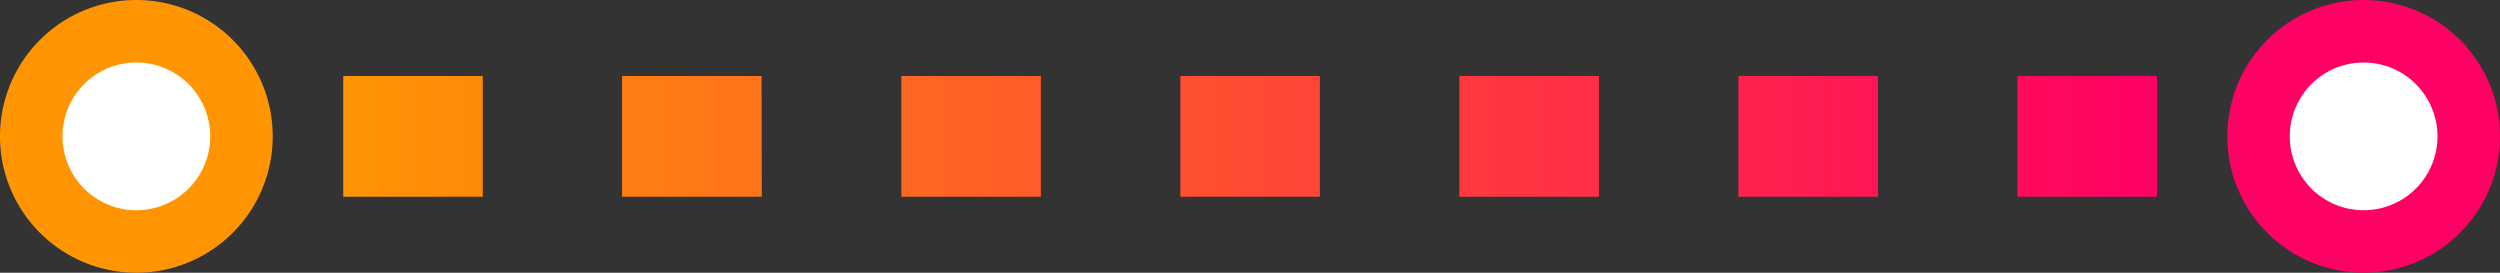
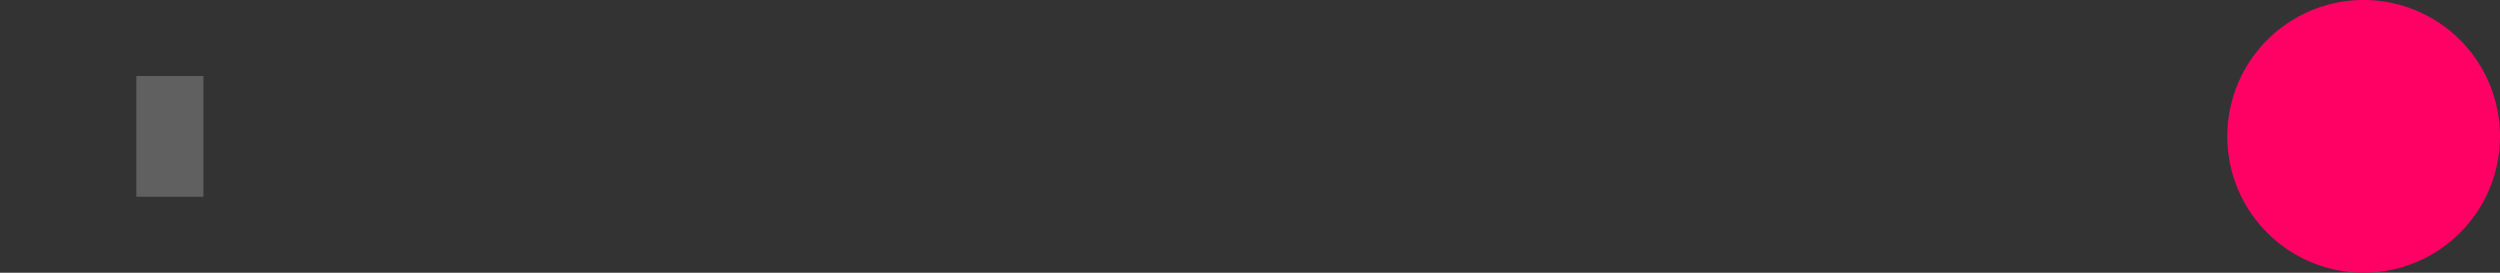
<svg xmlns="http://www.w3.org/2000/svg" width="186.353" height="20.33" viewBox="0 0 186.353 20.33">
  <rect x="0" y="0" width="186.353" height="20.33" fill="#333333" stroke="none" />
  <defs>
    <linearGradient id="linear-gradient" x1="1" y1="0.5" x2="0" y2="0.5" gradientUnits="objectBoundingBox">
      <stop offset="0" stop-color="#ff0064" />
      <stop offset="1" stop-color="#ff9503" />
    </linearGradient>
  </defs>
  <g id="Group_437" data-name="Group 437" transform="translate(-1315.848 -3075.99)">
    <rect id="Rectangle_788" data-name="Rectangle 788" width="5" height="9" transform="translate(1326.012 3081.654)" fill="#606060" />
-     <path id="Path_227" data-name="Path 227" d="M160.786,14.664h-10.4v-9h10.4Zm-20.8,0h-10.4v-9h10.4Zm-20.8,0h-10.4v-9h10.4Zm-20.8,0h-10.4v-9h10.4Zm-20.8,0h-10.4v-9h10.4Zm-20.8,0H46.37v-9h10.4Zm-20.8,0h-10.4v-9h10.4Z" transform="translate(1315.848 3075.99)" fill="url(#linear-gradient)" />
    <rect id="Rectangle_791" data-name="Rectangle 791" width="5" height="9" transform="translate(1487.035 3081.654)" fill="#606060" />
-     <path id="Path_230" data-name="Path 230" d="M20.329,10.165A10.165,10.165,0,1,1,10.164,0,10.165,10.165,0,0,1,20.329,10.165" transform="translate(1315.848 3075.99)" fill="#ff9502" />
-     <path id="Path_233" data-name="Path 233" d="M15.671,10.165a5.506,5.506,0,1,1-5.506-5.506,5.506,5.506,0,0,1,5.506,5.506" transform="translate(1315.848 3075.99)" fill="#fff" />
    <path id="Path_236" data-name="Path 236" d="M186.353,10.165A10.164,10.164,0,1,1,176.188,0a10.165,10.165,0,0,1,10.165,10.165" transform="translate(1315.848 3075.99)" fill="#ff0064" />
-     <path id="Path_239" data-name="Path 239" d="M181.694,10.165a5.506,5.506,0,1,1-5.506-5.506,5.506,5.506,0,0,1,5.506,5.506" transform="translate(1315.848 3075.99)" fill="#fff" />
    <rect id="Rectangle_794" data-name="Rectangle 794" width="186.353" height="20.329" transform="translate(1315.848 3075.99)" fill="none" />
  </g>
</svg>